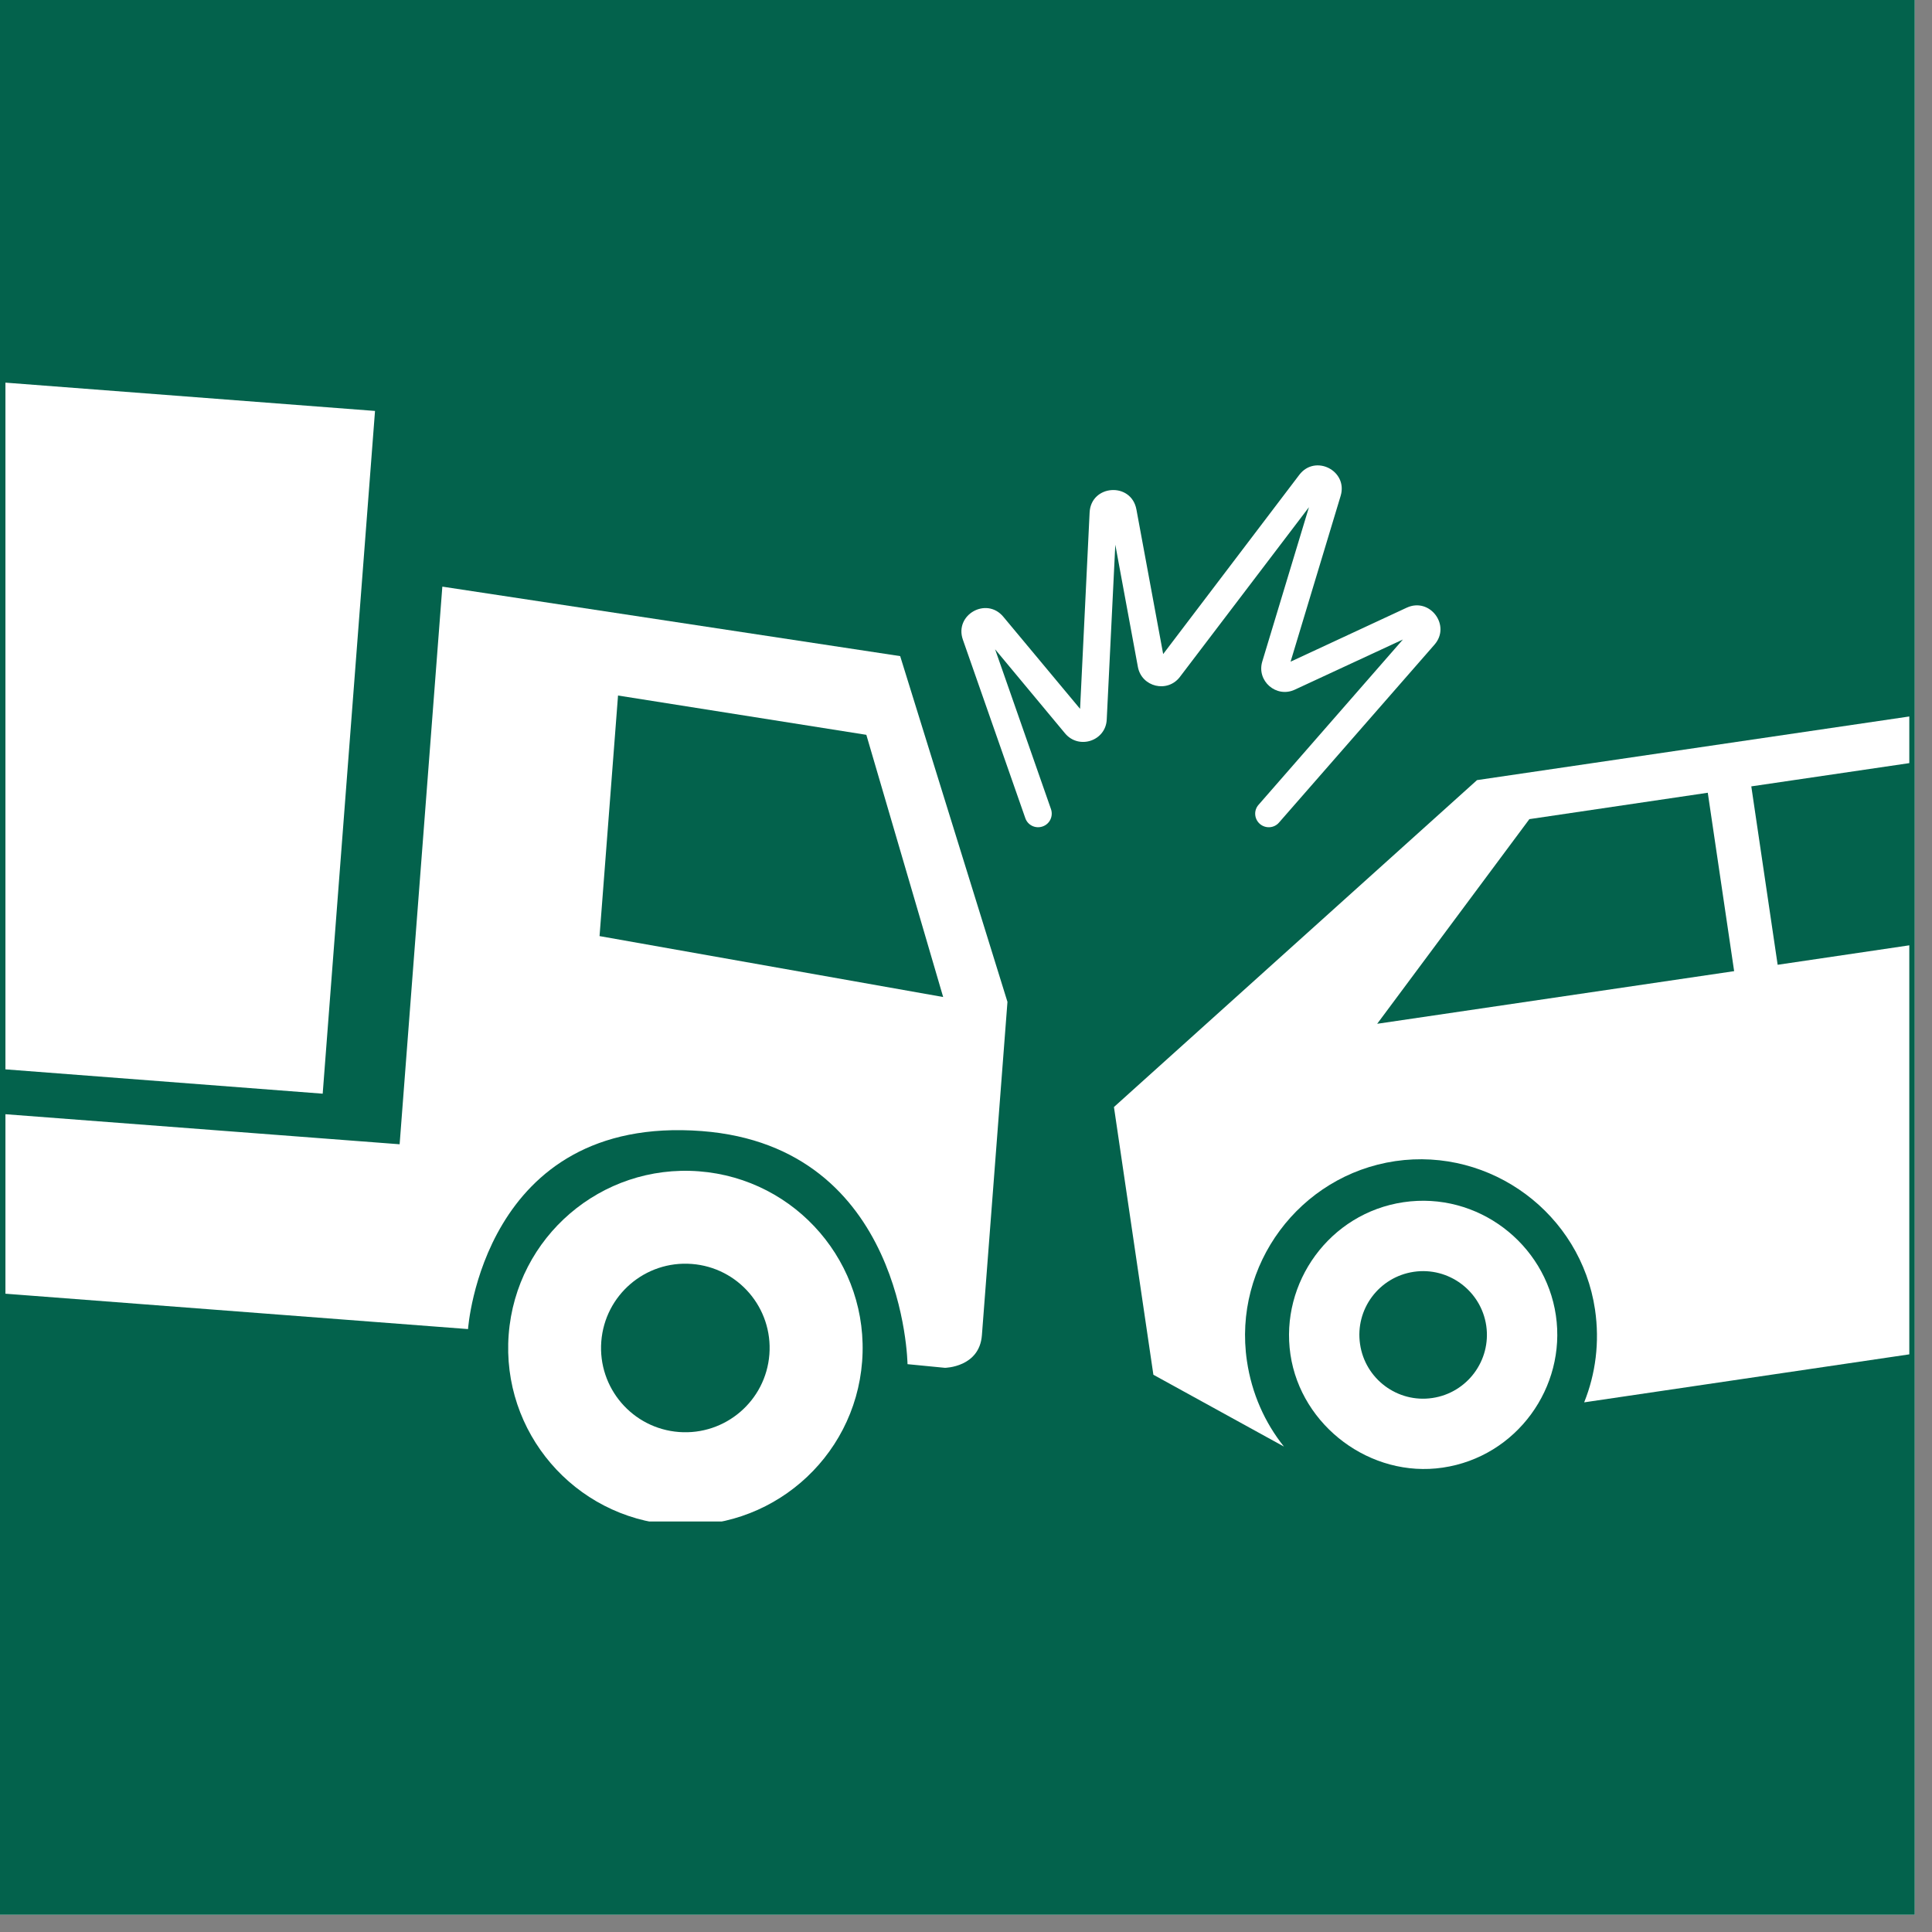
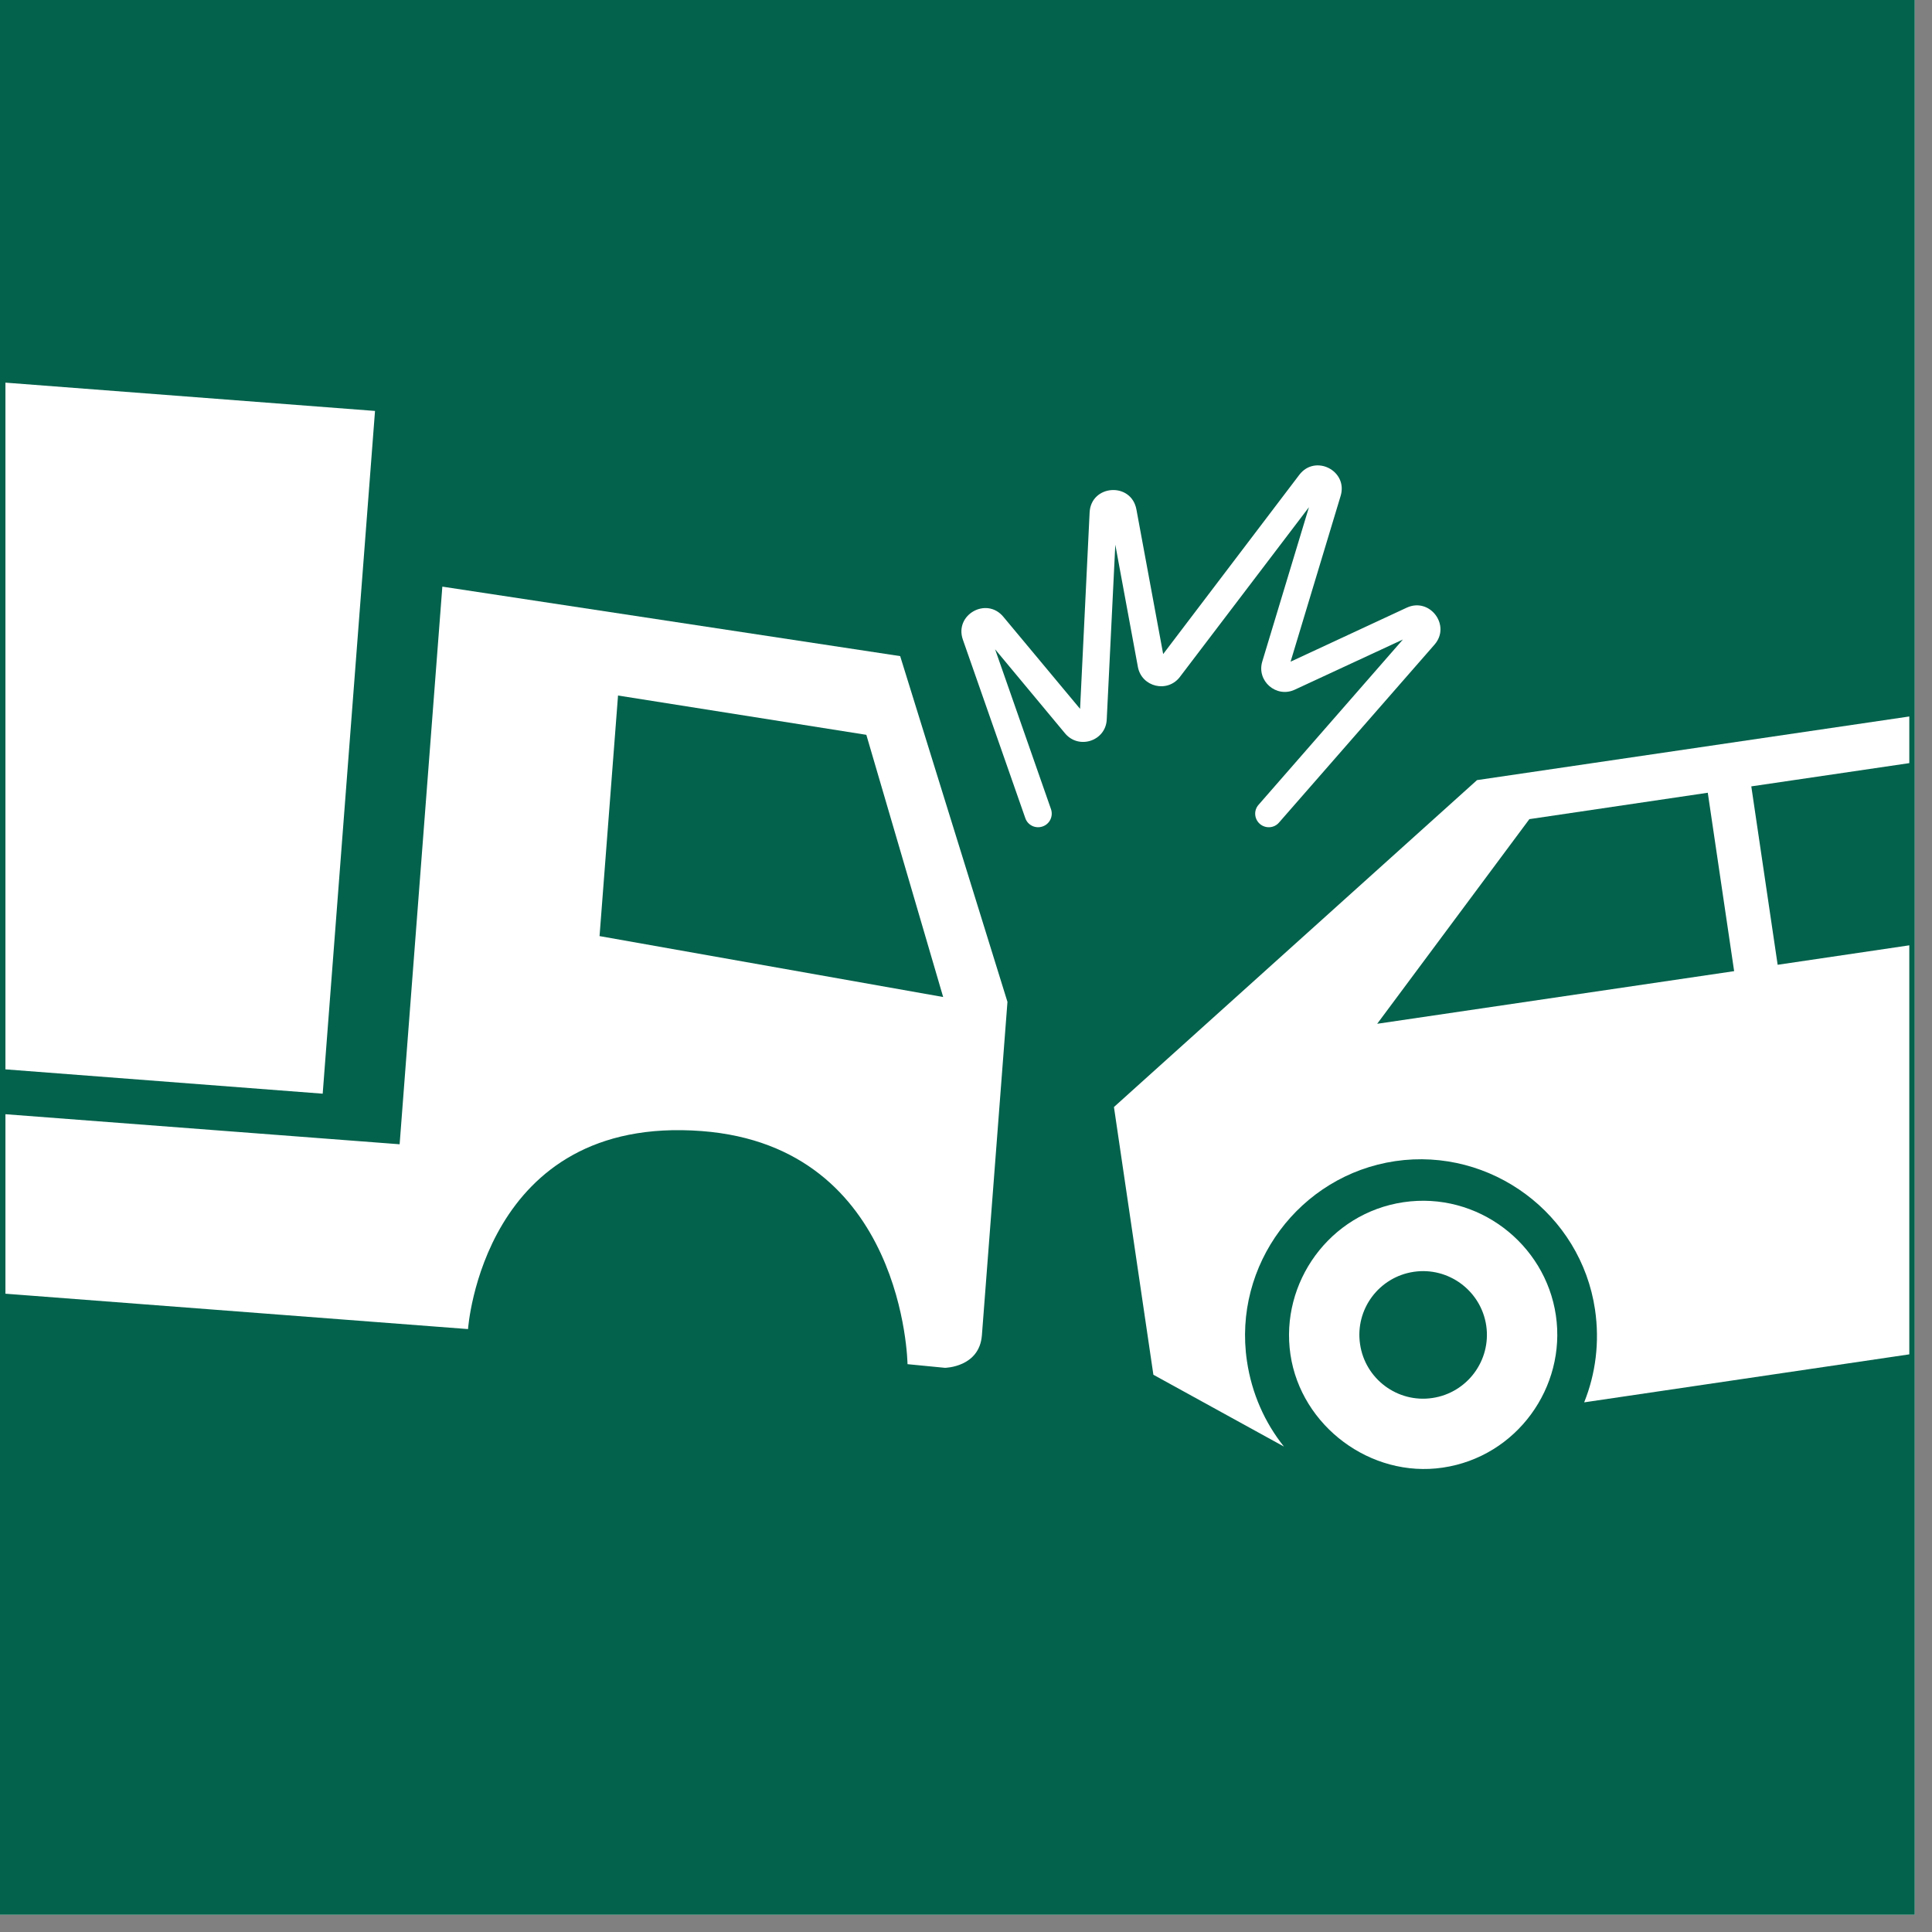
<svg xmlns="http://www.w3.org/2000/svg" width="74" viewBox="0 0 55.5 55.5" height="74" preserveAspectRatio="xMidYMid meet">
  <rect x="0" y="0" width="55.5" height="55.5" fill="#808080" stroke="none" />
  <defs>
    <clipPath id="33ddf6d276">
      <path d="M 0 0 L 55.004 0 L 55.004 55.004 L 0 55.004 Z M 0 0 " clip-rule="nonzero" />
    </clipPath>
    <clipPath id="e1639f2590">
      <path d="M 0 11 L 11 11 L 11 32 L 0 32 Z M 0 11 " clip-rule="nonzero" />
    </clipPath>
    <clipPath id="ff6f01d430">
-       <path d="M 14 33 L 25 33 L 25 43.707 L 14 43.707 Z M 14 33 " clip-rule="nonzero" />
-     </clipPath>
+       </clipPath>
  </defs>
  <g clip-path="url(#33ddf6d276)">
    <path fill="#ffffff" d="M 0 0 L 55.004 0 L 55.004 55.004 L 0 55.004 Z M 0 0 " fill-opacity="1" fill-rule="nonzero" />
    <path fill="#03624c" d="M 0 0 L 55.004 0 L 55.004 55.004 L 0 55.004 Z M 0 0 " fill-opacity="1" fill-rule="nonzero" />
  </g>
  <path fill="#ffffff" d="M 13.445 38.18 L 0.156 37.164 L 0.156 32.008 L 11.48 32.871 L 12.707 16.852 L 25.859 18.848 L 28.941 28.781 L 28.207 38.355 C 28.137 39.281 27.145 39.293 27.145 39.293 L 26.07 39.188 C 26.07 39.188 25.992 32.938 20.16 32.492 C 13.867 32.012 13.445 38.18 13.445 38.18 Z M 17.223 26.891 L 27.094 28.641 L 24.887 21.109 L 17.754 19.98 Z M 17.223 26.891 " fill-opacity="1" fill-rule="evenodd" />
  <g clip-path="url(#e1639f2590)">
    <path fill="#ffffff" d="M 9.27 31.418 L 0.156 30.719 L 0.156 10.992 L 10.773 11.805 Z M 9.27 31.418 " fill-opacity="1" fill-rule="nonzero" />
  </g>
  <path fill="#ffffff" d="M 54.848 20.582 L 42.43 22.41 L 32 31.801 L 33.133 39.492 L 36.883 41.555 C 36.336 40.871 35.957 40.031 35.82 39.094 C 35.414 36.344 37.332 33.762 40.082 33.355 C 42.832 32.953 45.414 34.871 45.82 37.621 C 45.957 38.559 45.836 39.469 45.508 40.285 L 54.848 38.906 L 54.848 27.156 L 51.066 27.715 L 50.309 22.59 L 54.848 21.922 Z M 49.059 22.773 L 49.816 27.898 L 39.562 29.41 L 43.934 23.531 Z M 49.059 22.773 " fill-opacity="1" fill-rule="evenodd" />
  <path fill="#ffffff" d="M 37.07 38.91 C 36.766 36.848 38.195 34.848 40.32 34.535 C 42.445 34.223 44.391 35.723 44.695 37.785 C 45 39.848 43.57 41.848 41.445 42.16 C 39.383 42.465 37.375 40.973 37.07 38.91 Z M 42.695 38.082 C 42.547 37.082 41.613 36.387 40.613 36.535 C 39.613 36.684 38.922 37.613 39.07 38.613 C 39.215 39.613 40.148 40.309 41.148 40.16 C 42.148 40.012 42.84 39.082 42.695 38.082 Z M 42.695 38.082 " fill-opacity="1" fill-rule="evenodd" />
  <g clip-path="url(#ff6f01d430)">
-     <path fill="#ffffff" d="M 19.301 43.801 C 16.496 43.586 14.398 41.137 14.613 38.336 C 14.828 35.531 17.273 33.434 20.078 33.648 C 22.883 33.863 24.98 36.309 24.766 39.113 C 24.551 41.914 22.105 44.016 19.301 43.801 Z M 22.102 38.906 C 22 40.242 20.836 41.238 19.504 41.137 C 18.168 41.035 17.172 39.871 17.273 38.539 C 17.375 37.203 18.539 36.207 19.871 36.309 C 21.207 36.41 22.203 37.574 22.102 38.906 Z M 22.102 38.906 " fill-opacity="1" fill-rule="evenodd" />
-   </g>
+     </g>
  <path fill="#ffffff" d="M 37.602 14.57 L 33.895 19.445 C 33.539 19.914 32.797 19.738 32.688 19.16 L 32.039 15.648 L 31.793 20.668 C 31.766 21.285 30.992 21.543 30.594 21.066 L 28.586 18.652 L 30.191 23.242 C 30.262 23.449 30.156 23.672 29.949 23.742 C 29.746 23.812 29.523 23.707 29.453 23.5 L 27.66 18.375 C 27.41 17.66 28.336 17.137 28.82 17.715 L 31.027 20.363 L 31.301 14.723 C 31.34 13.918 32.496 13.84 32.645 14.633 L 33.414 18.789 L 37.324 13.641 C 37.781 13.039 38.73 13.523 38.512 14.246 L 37.074 19.008 L 40.41 17.457 C 41.074 17.148 41.691 17.969 41.207 18.52 L 36.742 23.629 C 36.602 23.793 36.355 23.809 36.191 23.668 C 36.027 23.523 36.012 23.277 36.156 23.117 L 40.301 18.371 L 37.195 19.812 C 36.664 20.059 36.09 19.562 36.262 19 Z M 37.602 14.57 " fill-opacity="1" fill-rule="nonzero" />
</svg>